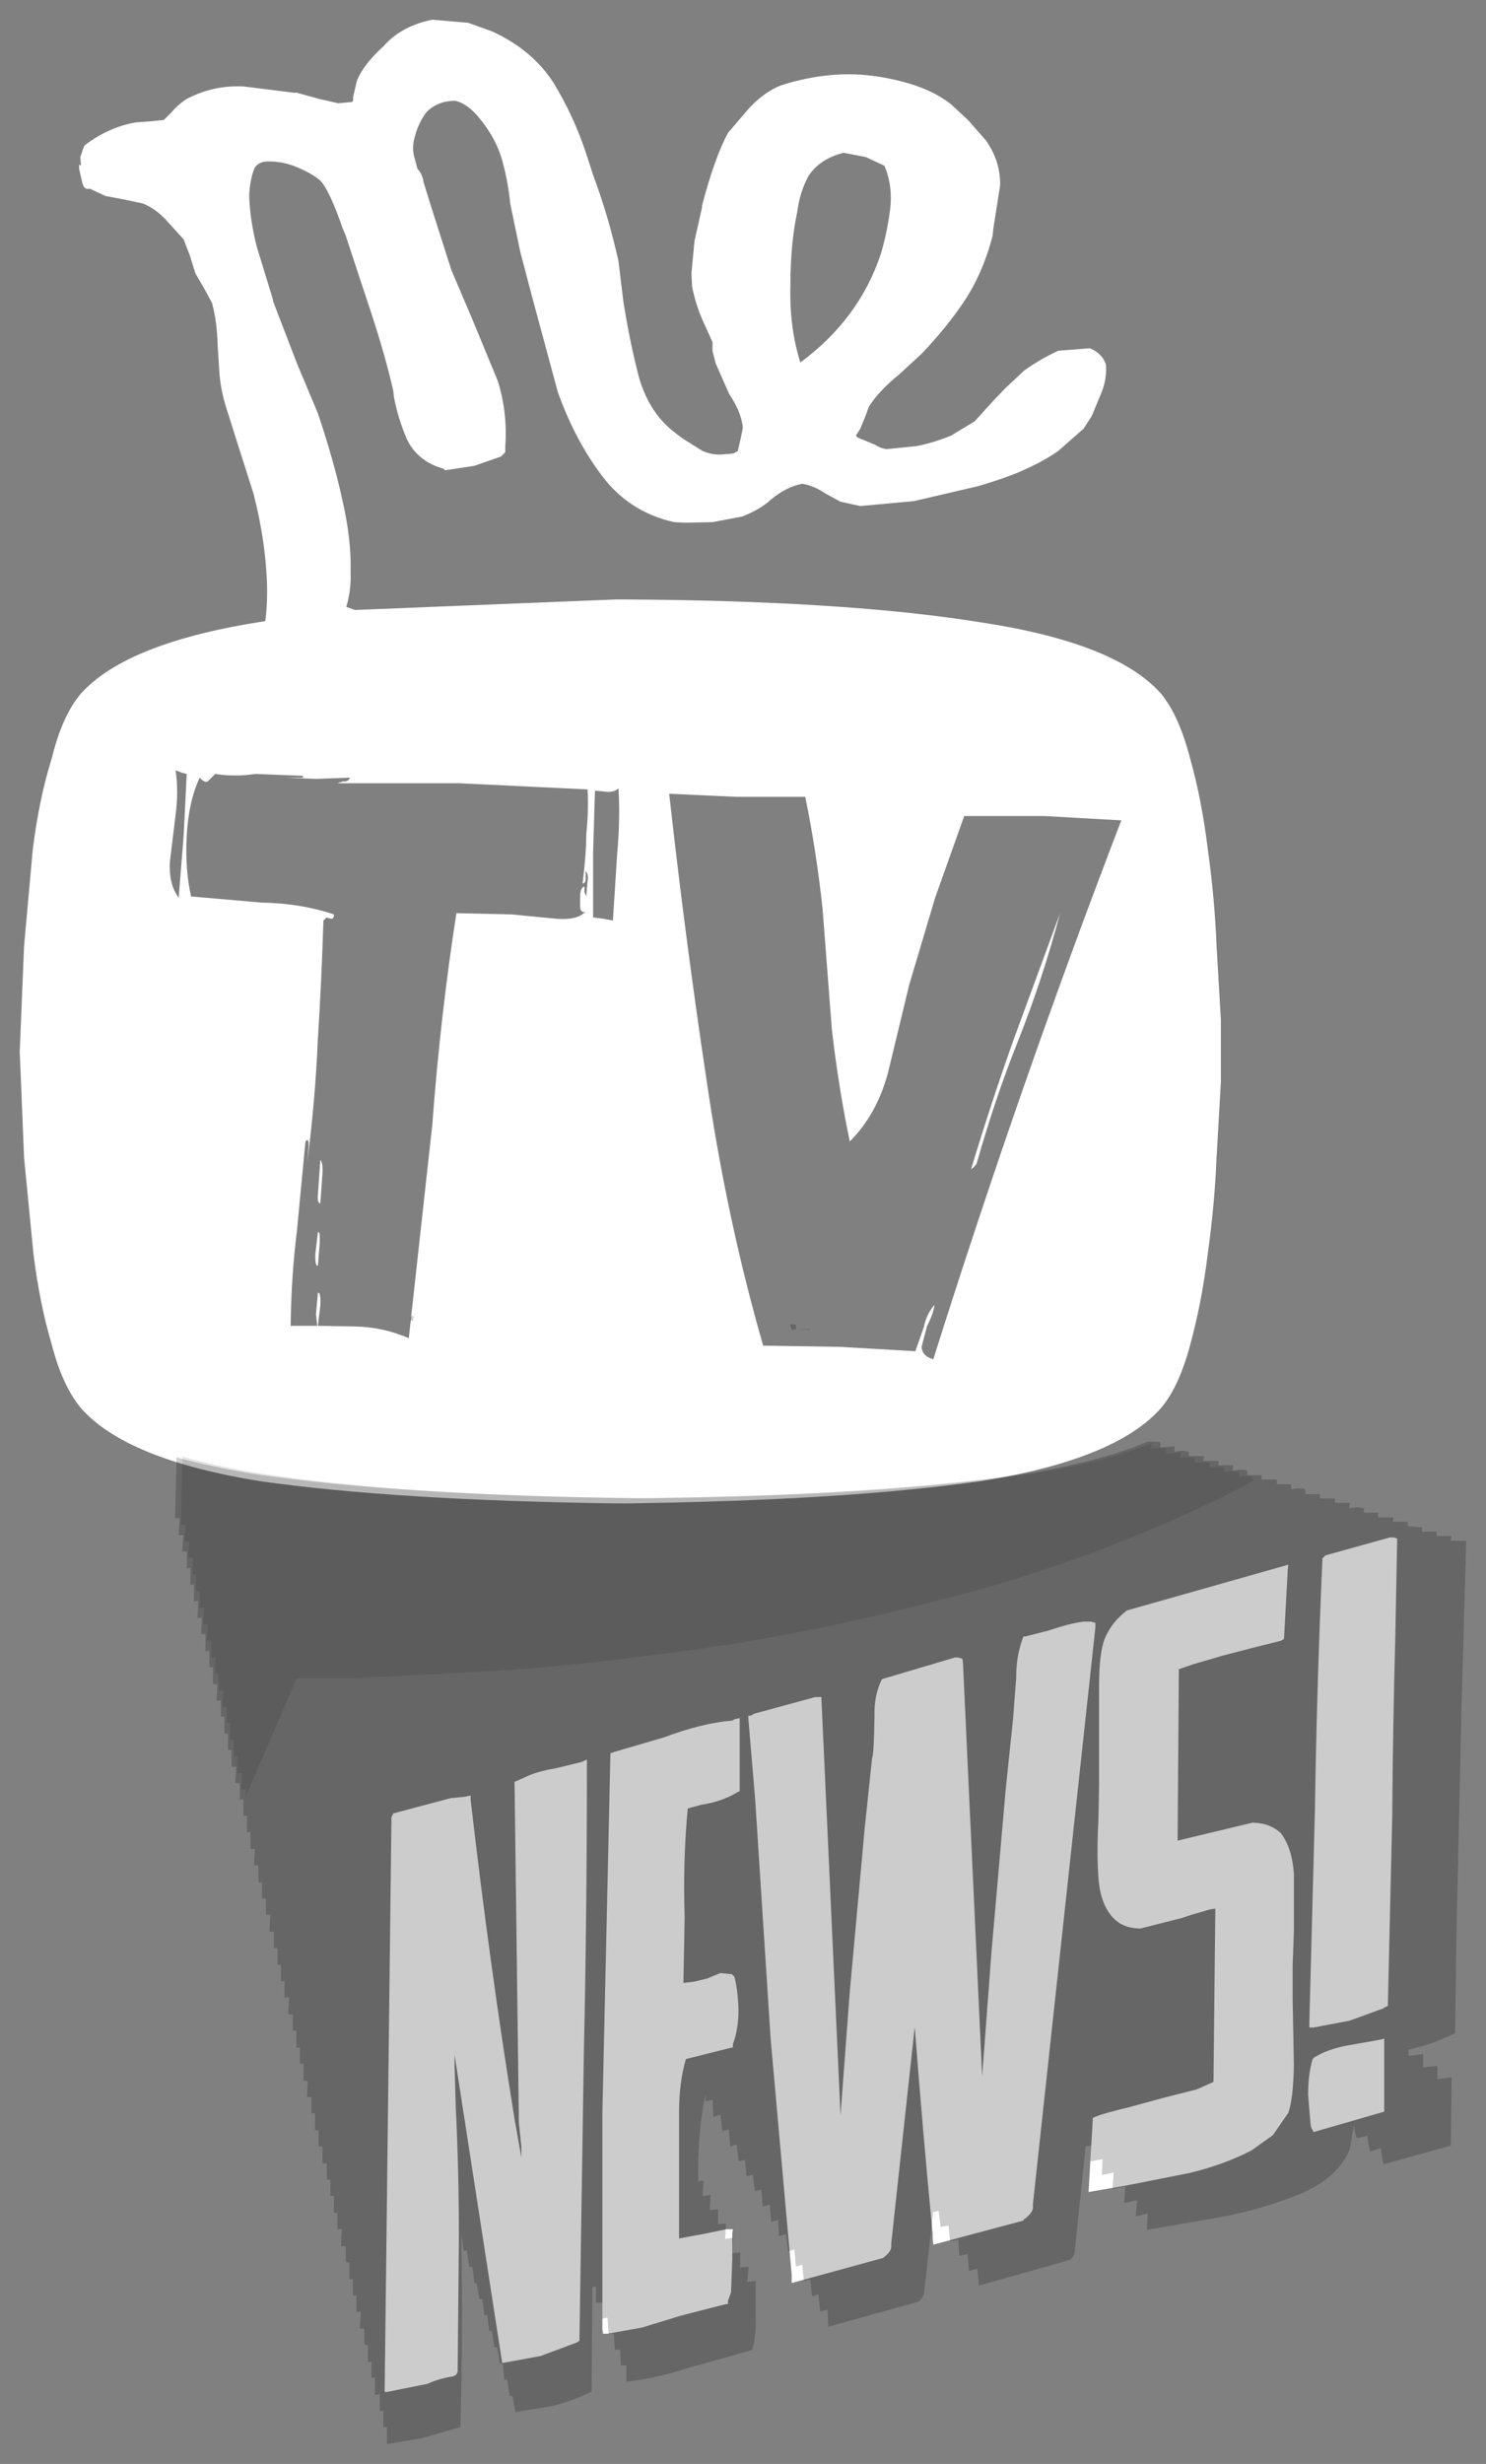
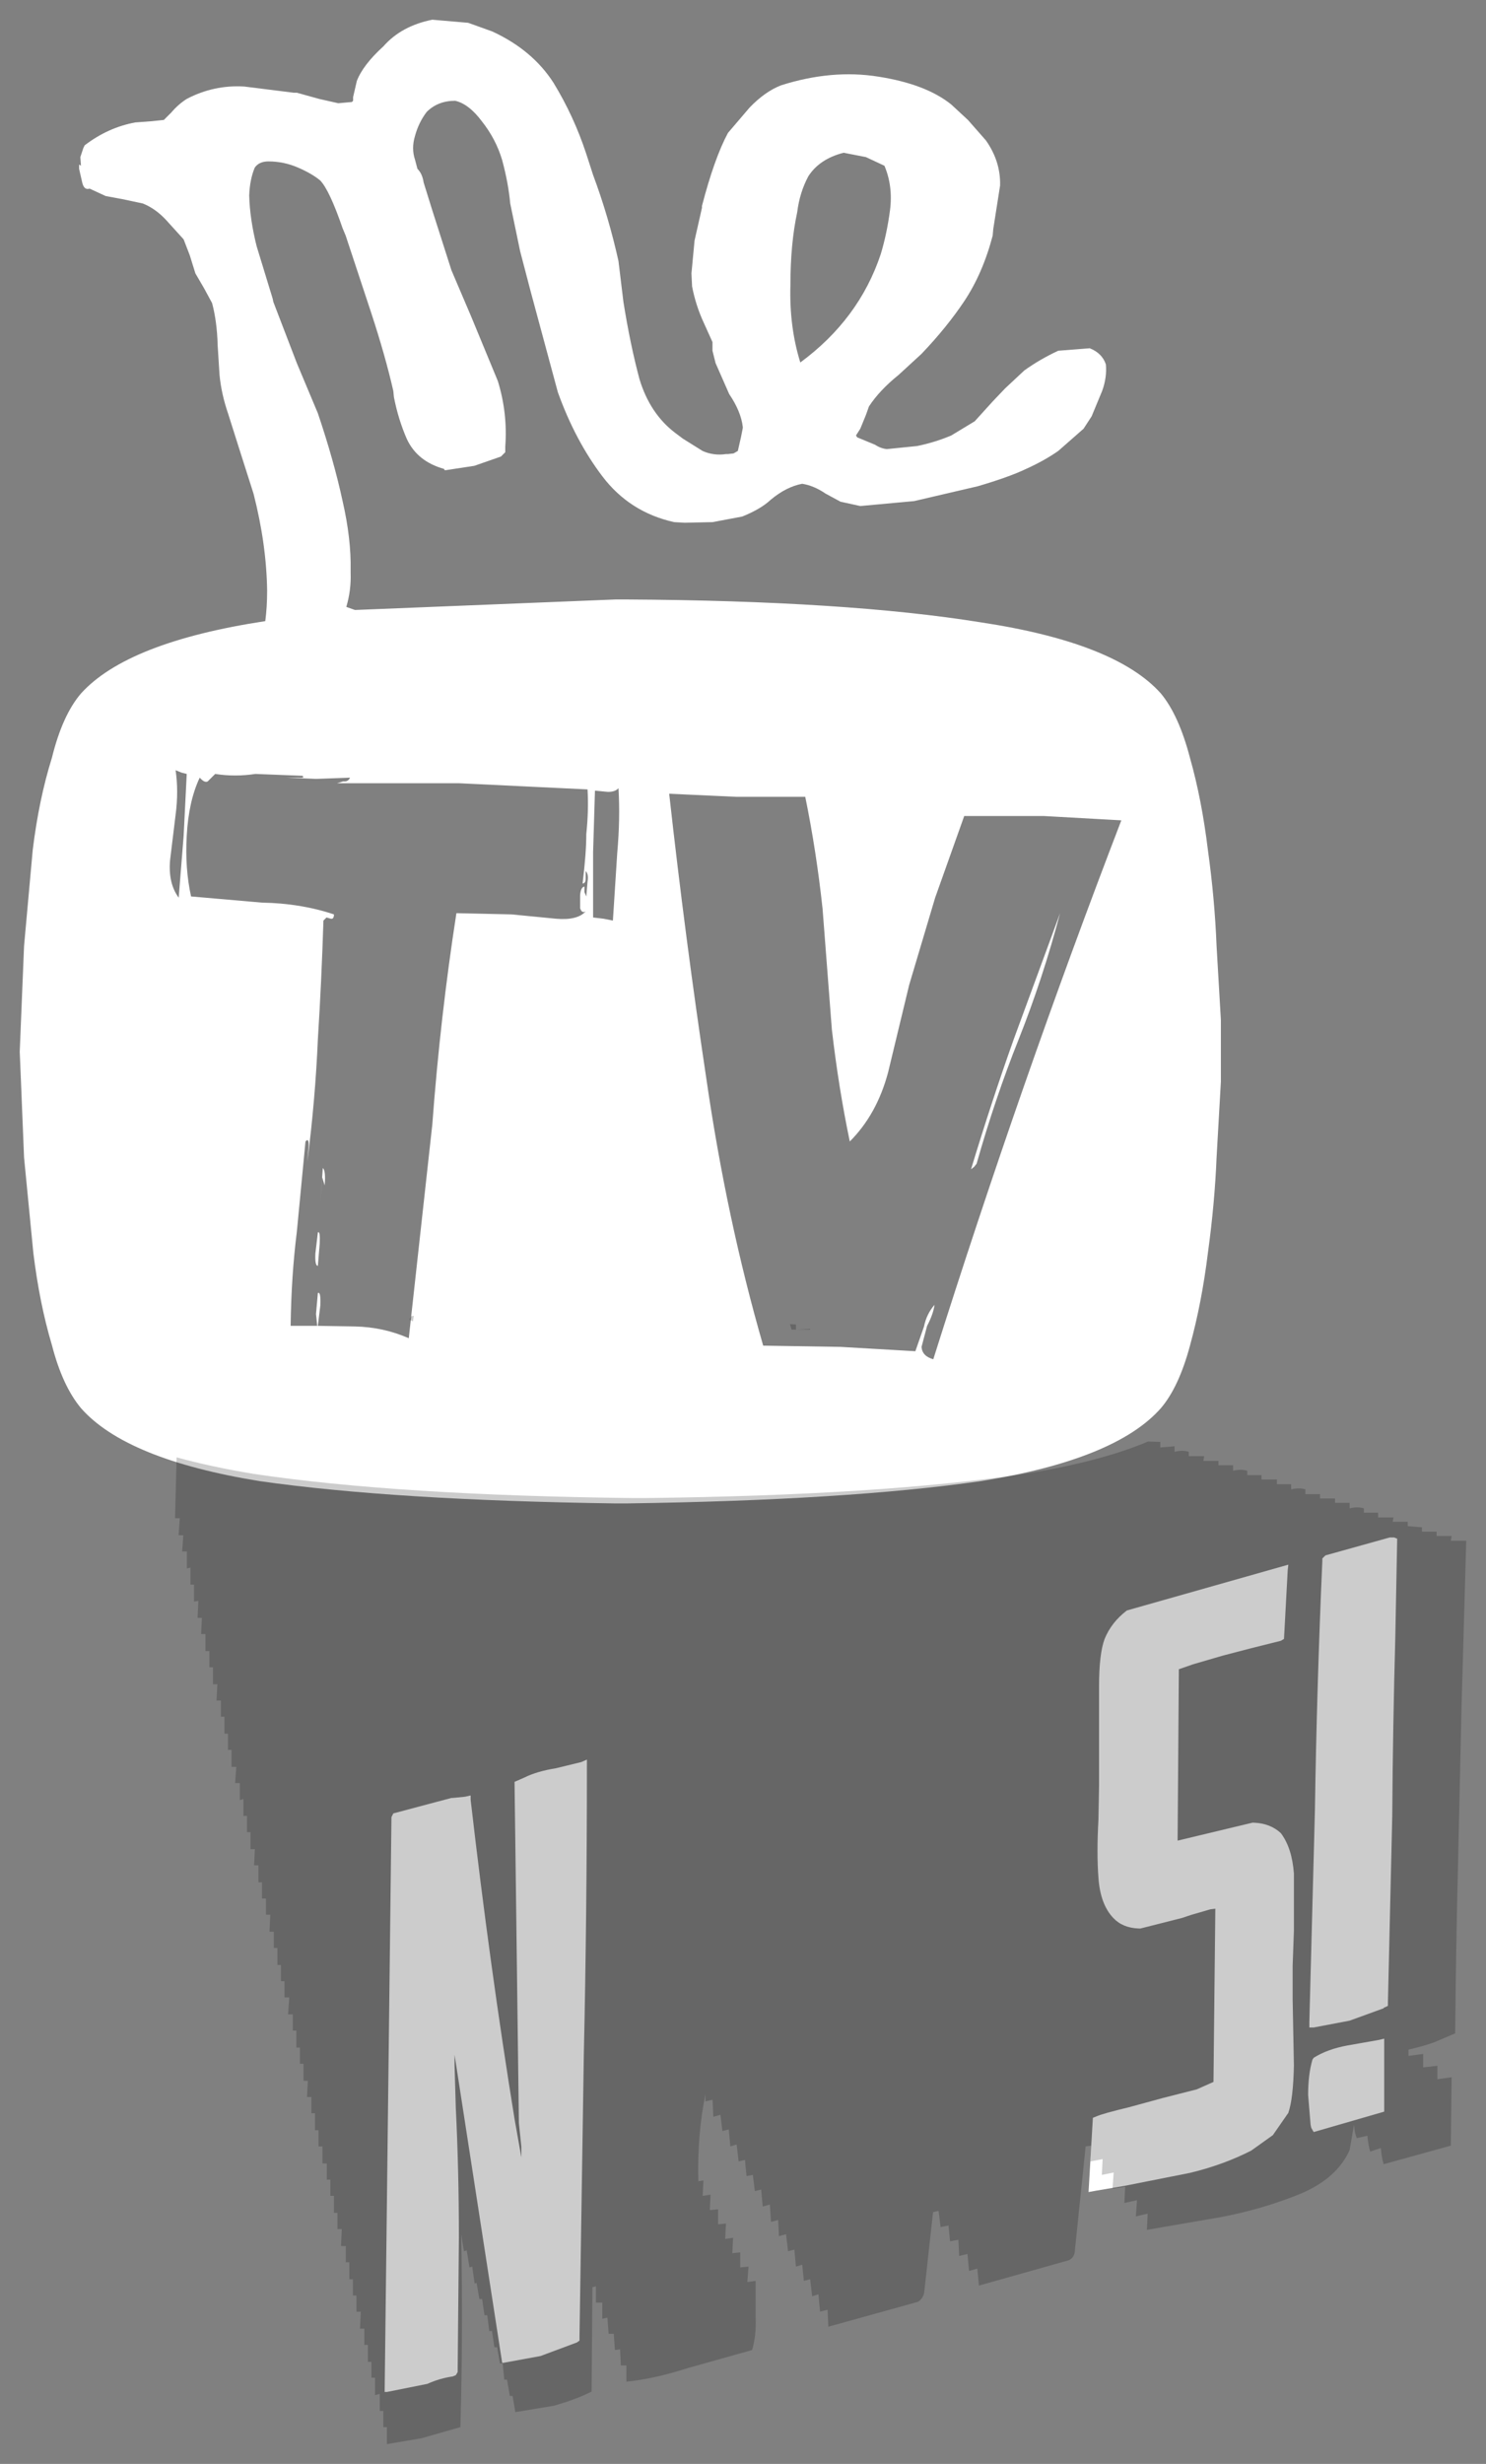
<svg xmlns="http://www.w3.org/2000/svg" xmlns:ns1="http://www.inkscape.org/namespaces/inkscape" xmlns:ns2="http://sodipodi.sourceforge.net/DTD/sodipodi-0.dtd" width="187.995" height="311.61" viewBox="0 0 187.995 311.61" id="svg2" version="1.1" ns1:version="0.91 r13725" ns2:docname="meTV-News-Logo.svg">
  <rect x="0" y="0" width="187.995" height="311.61" fill="#808080" stroke="none" />
  <ns2:namedview pagecolor="#ffffff" bordercolor="#666666" borderopacity="1" objecttolerance="10" gridtolerance="10" guidetolerance="10" ns1:pageopacity="0" ns1:pageshadow="2" ns1:window-width="1600" ns1:window-height="837" id="namedview28" showgrid="false" fit-margin-top="0" fit-margin-left="0" fit-margin-right="0" fit-margin-bottom="0" ns1:zoom="1.2310903" ns1:cx="20.441838" ns1:cy="115.49462" ns1:window-x="-8" ns1:window-y="-8" ns1:window-maximized="1" ns1:current-layer="svg2" />
  <defs id="defs4" />
  <g id="g6" transform="matrix(1.565,0,0,1.565,114.159,180.747)">
    <path d="m 31.2,10.95 -0.05,0.45 -0.3,5.55 -0.25,0.15 -2.4,0.6 -2.3,0.6 -2.4,0.7 -1.15,0.4 -0.1,13.85 6.05,-1.45 0.1,0 q 1.35,0.05 2.2,0.85 0.9,1.2 1.05,3.25 l 0,4.65 -0.1,2.8 0,2.75 0.1,5.3 q -0.05,2.7 -0.45,3.85 l -1.25,1.8 -1.75,1.25 q -2.25,1.15 -4.95,1.8 l -5.3,1.05 -2.35,0.4 -0.55,0.1 0.35,-6 0.25,-0.1 Q 16.2,55.3 18.3,54.8 l 2.75,-0.75 2.75,-0.7 1.35,-0.6 0.15,-14 -0.4,0.05 -1.55,0.45 -0.75,0.25 -3.35,0.85 -0.15,0 Q 17.8,40.3 17.05,39.5 16,38.4 15.85,36.25 q -0.15,-2 0,-4.7 l 0.05,-2.75 0,-2.8 0,-5.2 q 0,-2.65 0.45,-3.85 0.55,-1.35 1.8,-2.3 l 13.05,-3.7" id="path8" ns1:connector-curvature="0" style="fill:#ffffff;stroke:none" />
    <path d="m 34.2,10.2 5.2,-1.45 0.35,0 0.25,0.1 -0.15,7.85 Q 39.65,24 39.6,31.3 l -0.35,15.05 0,0.25 -0.2,0.1 q -0.15,0.05 -0.15,0.1 l -2.75,1 -2.9,0.55 -0.35,0 0,-0.45 0.45,-17.1 q 0.15,-10 0.6,-20.15 l 0,-0.2 0.05,-0.05 0.2,-0.2" id="path10" ns1:connector-curvature="0" style="fill:#ffffff;stroke:none" />
-     <path d="m 14.65,15.55 0.6,0 0.35,0.1 0,0.4 -5.05,46.6 0,0.1 q 0.1,0.5 -0.7,1.1 l -0.05,0 0,0.1 -7.3,1.95 -0.05,-0.5 0,-0.35 Q 1.65,56.75 1,48.3 l -1.9,17.5 0,0.2 q 0.05,0.45 -0.7,1 l -0.05,0 -7.3,2 0,-0.45 0,-0.25 -1.7,-19.05 -1.25,-19.35 -0.55,-6.5 0,-0.25 0.2,0 0.25,-0.15 4.95,-1.35 0.5,0 1.55,33.8 0.75,-10 1.2,-13.15 0.6,-5.7 q 0.15,-0.3 0.2,-3.45 -0.05,-1.65 0.6,-2.95 l 5.9,-1.75 0.25,0 0.35,0.1 L 4.9,18.9 6.45,52.3 7.2,42.3 8.35,29.15 8.95,23.4 9.2,20.1 q 0,-1.75 0.5,-3.1 l 0,-0.05 0.1,-0.2 0.15,0 1.95,-0.5 q 1.6,-0.55 2.75,-0.7" id="path12" ns1:connector-curvature="0" style="fill:#ffffff;stroke:none" />
    <path d="m 38.55,49.35 0.4,-0.1 0,5.9 -5.7,1.65 -0.2,-0.35 L 33,56.2 32.8,53.8 q 0,-1.65 0.35,-2.85 l 0.1,-0.15 q 1.1,-0.7 2.75,-1 l 2.55,-0.45" id="path14" ns1:connector-curvature="0" style="fill:#ffffff;stroke:none" />
    <path d="m -25.5,26.7 0,0.5 q 0,11.95 -0.25,23.35 l -0.35,22.75 0,0.15 0,0.2 -0.2,0.15 -2.95,1.1 -3,0.55 -0.1,0 -3.85,-24.9 0,0.45 0,0.4 0.1,3.45 q 0.25,5 0.25,10.5 l -0.1,10.85 -0.15,0.25 -0.25,0.1 q -1.05,0.15 -2.05,0.6 l -3.25,0.65 -0.2,0 0.55,-46.45 0.15,-0.3 4.7,-1.25 0.1,0 1,-0.1 0.45,-0.1 0,0.35 q 1.55,13.45 3.55,25.8 l 0.55,3.1 0,-0.85 -0.2,-1.95 -0.35,-27.55 0.8,-0.35 q 1,-0.5 2.55,-0.75 l 2.05,-0.5 0.45,-0.2" id="path16" ns1:connector-curvature="0" style="fill:#ffffff;stroke:none" />
-     <path d="m -13.75,23.55 0.15,-0.1 0.45,-0.1 0,0.45 0,2.45 0,2.65 0,0.35 -0.2,0.1 q -1.25,0.75 -2.9,1 l -1.1,0.3 q -0.4,4.25 -0.25,8.8 l -0.1,5.3 0.85,-0.1 1.05,-0.25 1.1,-0.45 0.95,0.1 0.05,0.1 0.1,0.05 q 0.3,1 0.35,2.75 0,1.55 -0.45,2.75 l 0,0.25 -3.8,0.95 q -0.55,1.9 -0.55,4.25 l 0,4.9 0,5.35 1.9,-0.35 1.95,-0.4 0.5,0 -0.05,0.4 0,2 -0.1,2.7 -0.25,0.7 0,0.25 -0.15,0 -3.7,0.95 -3.1,0.95 -2.8,0.5 -0.35,0 -0.05,-0.35 0,-0.1 0,-17.4 0.4,-17.8 0.25,-11.25 0.25,-0.1 4.1,-1.2 q 3.05,-1.15 5.5,-1.35" id="path18" ns1:connector-curvature="0" style="fill:#ffffff;stroke:none" />
    <path d="m -24.85,-51.6 -0.15,4.95 0,5.3 0.85,0.1 0.75,0.15 0.35,-5.45 q 0.25,-2.8 0.1,-5.25 -0.25,0.3 -0.85,0.3 l -1.05,-0.1 m -33.4,-1.45 -0.5,-0.2 q 0.25,1.7 0,3.6 l -0.45,3.7 q -0.15,1.85 0.7,3 l 0.4,-5 0.25,-5 -0.4,-0.1 m 10.85,0.5 -2.4,-0.1 0.95,0 q 0.6,0.05 0.35,-0.15 l -3.8,-0.15 q -1.65,0.25 -3.25,0 l -0.6,0.6 q -0.25,0.15 -0.65,-0.3 -0.9,1.9 -1.05,4.7 -0.15,2.65 0.35,4.9 l 5.75,0.5 q 3.1,0.05 5.8,0.95 0,0.4 -0.25,0.35 l -0.35,-0.1 -0.25,0.25 q -0.15,4.85 -0.45,9.6 -0.2,4.75 -0.85,9.9 l 0.1,-1.2 q 0.05,-0.8 -0.25,-0.45 l -0.7,7.3 q -0.45,3.6 -0.5,7.6 l 2.15,0 -0.1,-0.95 0.15,-1.7 q 0.25,-0.15 0.2,1 l -0.2,1.65 3,0.05 q 2.3,0.05 4.35,0.95 L -38,-24.6 q 0.65,-8.75 1.95,-17.1 l 4.45,0.1 3.6,0.35 q 1.75,0.15 2.4,-0.6 -0.3,0.2 -0.45,-0.25 l 0,-1.05 q 0.05,-0.65 0.35,-0.7 l 0,0.45 0.15,0.35 0.1,-1.2 q 0.1,-0.6 -0.15,-0.85 l 0,0.6 q 0,0.4 -0.25,0.4 0.3,-2.45 0.3,-4 0.2,-1.9 0.1,-3.6 l -10.4,-0.5 -9.85,0 0.5,-0.15 q 0.4,0.05 0.55,-0.3 l -2.75,0.1 m 44.45,-50.25 -1.8,-0.35 q -1.95,0.5 -2.85,1.9 -0.7,1.3 -0.9,2.9 -0.55,2.55 -0.55,5.9 -0.1,3.35 0.8,6.25 4.75,-3.5 6.5,-8.75 0.5,-1.65 0.75,-3.55 0.25,-1.95 -0.45,-3.6 l -1.5,-0.7 m 20.65,53.6 -6.25,-0.35 -6.45,0 -2.35,6.6 -2.1,7.05 -1.7,7.05 q -0.9,3.4 -3.1,5.6 -0.9,-4.3 -1.45,-9.05 l -0.75,-9.75 q -0.5,-4.65 -1.4,-9.05 l -5.55,0 -5.45,-0.25 q 1.3,11.7 3,23 1.65,11.4 4.6,21.6 l 6.25,0.1 6.05,0.35 0.7,-2 q 0.2,-1 0.85,-1.75 -0.1,0.75 -0.6,1.7 l -0.45,1.7 Q 1.6,-5.9 2.5,-5.65 9.55,-28 17.7,-49.2 m -5.1,-29.85 q -1.15,0.8 -2.6,1.45 -1.35,0.65 -3.9,1.4 L 0.95,-75 -3.4,-74.6 -5,-74.95 -6.2,-75.6 q -0.95,-0.65 -1.9,-0.8 -1.3,0.25 -2.55,1.3 -0.8,0.75 -2.3,1.35 l -2.4,0.45 -2.25,0.05 -0.85,-0.05 q -3.6,-0.8 -5.8,-3.7 -2.2,-2.9 -3.6,-6.8 l -2.2,-8.15 -0.85,-3.25 -0.8,-3.85 q -0.15,-1.65 -0.65,-3.5 -0.5,-1.7 -1.65,-3.15 -1.05,-1.4 -2.15,-1.65 -1.4,0 -2.3,0.9 -0.65,0.85 -0.95,1.95 -0.3,1 0,1.9 l 0.2,0.75 q 0.4,0.4 0.5,1.1 l 0.7,2.25 1.55,4.85 1.6,3.75 2.15,5.2 q 0.8,2.6 0.6,5.3 l 0,0.45 -0.35,0.35 -2.15,0.75 -2.3,0.35 -0.1,0 -0.05,-0.1 q -2.15,-0.6 -3,-2.4 -0.7,-1.6 -1.05,-3.4 l -0.05,-0.5 q -0.65,-2.85 -1.8,-6.35 l -2.05,-6.2 -0.25,-0.6 q -1.05,-3.05 -1.8,-3.85 -0.65,-0.55 -1.8,-1.05 -1.15,-0.5 -2.4,-0.5 -0.75,0 -1.1,0.5 -0.4,0.95 -0.45,2.25 0.05,1.9 0.6,4.1 l 1.3,4.25 0.05,0.25 1.9,4.95 1.7,4.05 q 1.3,3.85 2,7.1 0.7,3.05 0.65,5.6 l 0,0.2 q 0.05,1.4 -0.35,2.75 l 0.7,0.25 21.05,-0.85 0.4,0 0.5,0 q 17.8,0.1 28.65,1.85 10.9,1.65 14.55,5.75 1.45,1.75 2.35,5.2 0.95,3.35 1.45,7.45 0.55,3.95 0.7,7.75 l 0.35,6 0,2.55 0,2.4 -0.35,6.15 q -0.15,3.7 -0.7,7.7 -0.5,4.05 -1.45,7.5 Q 22.35,-3.4 20.9,-1.7 17.25,2.45 6.35,4.2 -4.5,5.75 -22.3,6 l -0.5,0 -0.4,0 Q -41.05,5.75 -51.95,4.2 -62.75,2.45 -66.4,-1.7 q -1.5,-1.8 -2.35,-5.1 -1,-3.35 -1.5,-7.45 l -0.75,-7.7 -0.25,-6.15 -0.1,-2.4 0.1,-2.45 0.25,-6.1 0.7,-7.75 q 0.5,-4.1 1.55,-7.45 0.85,-3.45 2.35,-5.2 3.75,-4.15 14.9,-5.85 0.15,-1.15 0.15,-2.45 -0.05,-3.75 -1.1,-7.85 l -1.1,-3.45 -0.95,-3 q -0.55,-1.6 -0.7,-3.15 l -0.15,-2.4 q -0.05,-1.9 -0.45,-3.4 l -0.65,-1.2 -0.7,-1.2 -0.45,-1.45 -0.5,-1.3 -1.45,-1.6 q -0.85,-0.9 -1.85,-1.3 l -1.65,-0.35 -1.35,-0.25 -1.3,-0.6 q -0.45,0.15 -0.6,-0.5 l -0.25,-1.1 0,-0.2 0,-0.15 0.15,0.1 -0.05,-0.7 0.25,-0.75 0.1,-0.2 q 1.9,-1.45 4.1,-1.85 l 1.35,-0.1 0.95,-0.1 0.6,-0.6 q 0.55,-0.65 1.25,-1.1 2.2,-1.15 4.65,-1 l 4,0.5 0.25,0 1.8,0.5 1.55,0.35 1.1,-0.1 0.1,-0.1 0,-0.3 0.3,-1.3 q 0.5,-1.3 2.15,-2.8 1.45,-1.65 3.95,-2.15 l 2.9,0.25 1.95,0.7 q 3.25,1.5 4.95,4.15 1.65,2.7 2.65,5.75 l 0.55,1.7 q 1.25,3.35 2.05,6.95 l 0.4,3.3 q 0.55,3.45 1.3,6.25 0.85,2.8 2.9,4.35 l 0.6,0.45 1.6,1 q 0.9,0.4 1.9,0.25 l 0.15,0 0.45,-0.05 0.35,-0.2 0.25,-1.1 0.15,-0.75 0,-0.1 q -0.15,-1.25 -1.1,-2.65 l -1.1,-2.5 -0.25,-1 0,-0.7 -0.7,-1.55 q -0.65,-1.4 -0.95,-2.95 l -0.05,-1.05 0.25,-2.65 0.6,-2.65 0,-0.15 q 1,-3.85 2.1,-5.9 l 1.75,-2.05 q 1.25,-1.3 2.55,-1.8 4.1,-1.3 7.85,-0.7 3.85,0.6 5.9,2.25 l 1.35,1.25 1.45,1.65 q 1.2,1.7 1.15,3.65 L 7.35,-97 7.3,-96.45 q -0.8,3.05 -2.3,5.3 -1.4,2.1 -3.45,4.25 l -1.85,1.7 q -1.55,1.25 -2.4,2.55 l -0.25,0.7 -0.45,1.1 -0.35,0.55 0.1,0.15 1.45,0.6 q 0.45,0.3 0.95,0.35 l 2.45,-0.25 q 1.45,-0.3 2.75,-0.85 l 1.9,-1.15 1.45,-1.6 1,-1.05 1.55,-1.45 q 1.25,-0.9 2.75,-1.6 l 2.55,-0.2 q 1,0.4 1.3,1.3 0.1,1.05 -0.3,2.15 l -0.85,2.05 -0.65,1 -2.05,1.8" id="path20" ns1:connector-curvature="0" style="fill:#ffffff;stroke:none" />
    <path d="m 9,-31.5 3.75,-10.2 q -1.4,5.3 -3.35,10.2 -1.9,4.75 -3.4,10.05 L 5.8,-21.2 5.55,-21 Q 7.2,-26.45 9,-31.5" id="path22" ns1:connector-curvature="0" style="fill:#ffffff;stroke:none" />
-     <path d="m -46.9,-20.35 -0.15,2.1 q -0.25,0 -0.2,-0.65 l 0.1,-1.45 0.1,-1.4 q 0.25,0.2 0.15,1.4" id="path24" ns1:connector-curvature="0" style="fill:#ffffff;stroke:none" />
+     <path d="m -46.9,-20.35 -0.15,2.1 l 0.1,-1.45 0.1,-1.4 q 0.25,0.2 0.15,1.4" id="path24" ns1:connector-curvature="0" style="fill:#ffffff;stroke:none" />
    <path d="m -47.1,-15 -0.15,1.8 q -0.25,0 -0.2,-1 l 0.2,-1.7 q 0.2,-0.15 0.15,0.9" id="path26" ns1:connector-curvature="0" style="fill:#ffffff;stroke:none" />
  </g>
  <g id="g3364" transform="translate(-133.393,181.649)">
    <path id="path3368" d="m 235.888,-13.589 0,0.1 -1.65,0 1.65,-0.1 m -1.8,0.1 -0.55,0 -0.2,-0.7 0.75,0.05 0,0.65 m 44.55,14.15 1.55,0.05 0,0.7 1.8,-0.15 0,0.7 q 1,-0.25 1.8,0 l 0,0.55 1.95,0 -0.1,0.6 1.9,0 0,0.55 1.85,0 0,0.7 q 1,-0.25 1.8,0 l 0,0.55 1.8,0 0,0.55 1.95,0 0,0.6 1.8,0 0,0.65 q 1,-0.25 1.8,0 l 0,0.6 1.85,0 0,0.55 1.9,0 0,0.55 1.85,0 0,0.7 q 1,-0.25 1.8,0 l 0,0.55 1.8,0 0,0.6 1.95,0 -0.1,0.55 1.9,0 0,0.55 1.8,0.15 0,0.55 1.85,0 0,0.55 1.9,0 -0.1,0.6 1.95,0 -0.6,21.2 -0.45,20.2 q -0.25,10.1 -0.35,20.9 l -2.7,1.15 q -1.6,0.55 -3.2,0.9 l 0,0.8 1.85,-0.25 0,1.7 1.8,-0.2 0,1.7 1.8,-0.25 -0.1,8.65 -8.5,2.35 q -0.25,-0.8 -0.35,-2.05 l -1.35,0.45 q -0.25,-0.8 -0.35,-2 l -1.35,0.3 q -0.25,-0.55 -0.35,-1.7 l -0.55,3.2 q -1.6,3.6 -6.25,5.55 -4.8,1.95 -10.1,2.95 l -9.3,1.6 0.1,-2.05 -1.5,0.35 0.15,-2.05 -1.6,0.35 0.1,-2.05 -1.6,0.25 0.15,-2.05 -1.5,0.3 0.1,-2 -1.55,0.3 0.1,-2 -0.7,0.1 -1.35,13.05 q 0,1 -0.8,1.35 l -11.35,3.2 -0.2,-2.15 -1.05,0.3 -0.2,-2.15 -1.05,0.25 -0.1,-2.05 -1.05,0.2 -0.2,-2 -1,0.2 -0.25,-2.05 -0.7,0.15 -1.1,9.95 q -0.05,0.9 -0.8,1.4 l -11.35,3.15 -0.1,-2.15 -0.95,0.25 -0.2,-2.2 -0.8,0.25 -0.25,-2.15 -0.8,0.2 -0.2,-2.05 -0.8,0.25 -0.2,-2.15 -0.8,0.2 -0.25,-2.15 -0.9,0.25 -0.1,-2.05 -0.9,0.25 -0.15,-2.2 -0.9,0.25 -0.2,-2.15 -0.8,0.2 -0.25,-2.05 -0.8,0.15 -0.2,-2.05 -0.8,0.2 -0.25,-2.15 -0.8,0.25 -0.2,-2.15 -0.8,0.2 -0.25,-2.05 -0.9,0.25 -0.1,-2.15 -0.9,0.2 0,-0.9 q -1.05,5.1 -0.9,11 l 0.65,-0.1 -0.1,1.95 1,-0.15 -0.1,1.95 1.05,-0.1 0,1.9 1,-0.1 -0.1,1.95 1,-0.15 -0.1,1.95 1,-0.1 0,1.9 1.05,-0.1 -0.15,1.95 1.05,-0.15 0,4.55 q 0.1,2.4 -0.45,4.2 l -8.2,2.3 q -4.2,1.35 -7.7,1.7 l 0,-2.05 -0.7,0 -0.1,-2.05 -0.65,0.1 -0.15,-2.05 -0.65,0 -0.15,-2.05 -0.65,0.15 0,-2.05 -0.8,0 0,-2.05 -0.45,0.1 -0.1,13.2 q -1.95,1 -4.8,1.8 l -4.85,0.8 -0.35,-2.05 -0.35,0 -0.35,-2.05 -0.35,0 -0.2,-2.05 -0.35,0 -0.35,-2.05 -0.35,0 -0.3,-2.05 -0.35,0 -0.25,-2 -0.35,0 -0.3,-2.05 -0.35,0 -0.35,-2.05 -0.25,0.1 -0.3,-2.15 -0.35,0.1 -0.35,-2.15 -0.35,0.1 -0.35,-2.15 q 0.25,12.25 -0.1,24.4 l -4.9,1.4 -4.4,0.75 0,-2.15 -0.45,0 0,-2.05 -0.45,0 0,-2.15 -0.6,0.15 0,-2.2 -0.45,0 0,-2 -0.45,0 0,-2.15 -0.45,0 0,-2.05 -0.55,0 0.1,-2.15 -0.55,0 0,-2.05 -0.45,0 0,-2.05 -0.45,0 0,-2.15 -0.45,0 0,-2.05 -0.6,0 0.1,-2.15 -0.55,0 0,-2.05 -0.45,0 0,-2.15 -0.45,0 0,-2.05 -0.45,0 0,-2.05 -0.55,0 0,-2.15 -0.5,0 0,-2.05 -0.45,0 0,-2.15 -0.45,0 0,-2.05 -0.55,0 0.1,-2.05 -0.55,0 0,-2.15 -0.45,0 0,-2.05 -0.45,0 0,-2.15 -0.45,0 0,-2.05 -0.6,0 0.15,-2.15 -0.6,0 0,-2.05 -0.45,0 0,-2.05 -0.45,0 0,-2.15 -0.45,0 0,-2.05 -0.55,0 0.1,-2.15 -0.55,0 0,-2.05 -0.5,0 0,-2.05 -0.45,0 0,-2.15 -0.55,0 0.1,-2.05 -0.55,0 0,-2.15 -0.45,0 0,-2.05 -0.45,0 0,-2.15 -0.45,0.15 0,-2.15 -0.6,0 0.15,-2.05 -0.6,0 0,-2.15 -0.45,0 0,-2.05 -0.45,0 0,-2.15 -0.45,0 0,-2.05 -0.55,0 0.1,-2.05 -0.55,0 0,-2.15 -0.45,0 0,-2.05 -0.5,0 0,-2.15 -0.55,0 0.1,-2.05 -0.55,0 0.1,-2.15 -0.55,0.1 0,-2.15 -0.45,0 0,-2.15 -0.45,0.1 0,-2.15 -0.6,0 0.15,-2.05 -0.6,0 0.15,-2.15 -0.6,0 0.2,-7.7 q 4.35,1.2 9.8,2.1 18.15,2.7 47.9,3.05 l 0.8,0 0.8,0 q 29.75,-0.35 47.9,-3.05 9.5,-1.5 15.7,-4.1 m -92.9,-15.9 -0.1,0.7 -0.45,-0.2 0.2,-0.45 0.35,-0.05" ns1:connector-curvature="0" style="fill:#000000;fill-opacity:0.2;stroke:none" />
  </g>
  <g id="g3381" transform="translate(90.685,194.702)">
-     <path id="path3383" d="m 56.85,-11.55 0,0.7 1.8,-0.15 0,0.7 q 1,-0.25 1.8,0 l 0,0.55 1.95,0 -0.1,0.6 1.9,0 0,0.55 1.85,0 0,0.7 q 1,-0.25 1.8,0 l 0,0.5 q -6.75,3.65 -15.1,7 -8.4,3.5 -18.7,6.5 -16.8,4.65 -32.35,7.15 -15.6,2.35 -27.95,3.25 l -19.5,1.05 -7.4,0 -6.45,14.95 0,-0.9 -0.6,0 0.15,-2.05 -0.6,0 0,-2.15 -0.45,0 0,-2.05 -0.45,0 0,-2.15 -0.45,0 0,-2.05 -0.55,0 0.1,-2.05 -0.55,0 0,-2.15 -0.45,0 0,-2.05 -0.5,0 0,-2.15 -0.55,0 0.1,-2.05 -0.55,0 0.1,-2.15 -0.55,0.1 0,-2.15 -0.45,0 0,-2.15 -0.45,0.1 0,-2.15 -0.6,0 0.15,-2.05 -0.6,0 0.15,-2.15 -0.6,0 0.2,-8.6 q 4.5,1.3 10.25,2.2 18.1,2.75 47.75,3.1 l 0.8,0 0.8,0 q 29.65,-0.35 47.8,-3.1 9,-1.4 15.1,-3.85 l 0.1,0.05 -0.1,0.55 1.95,0" ns1:connector-curvature="0" style="fill:#000000;fill-opacity:0.102;stroke:none" />
-   </g>
+     </g>
</svg>